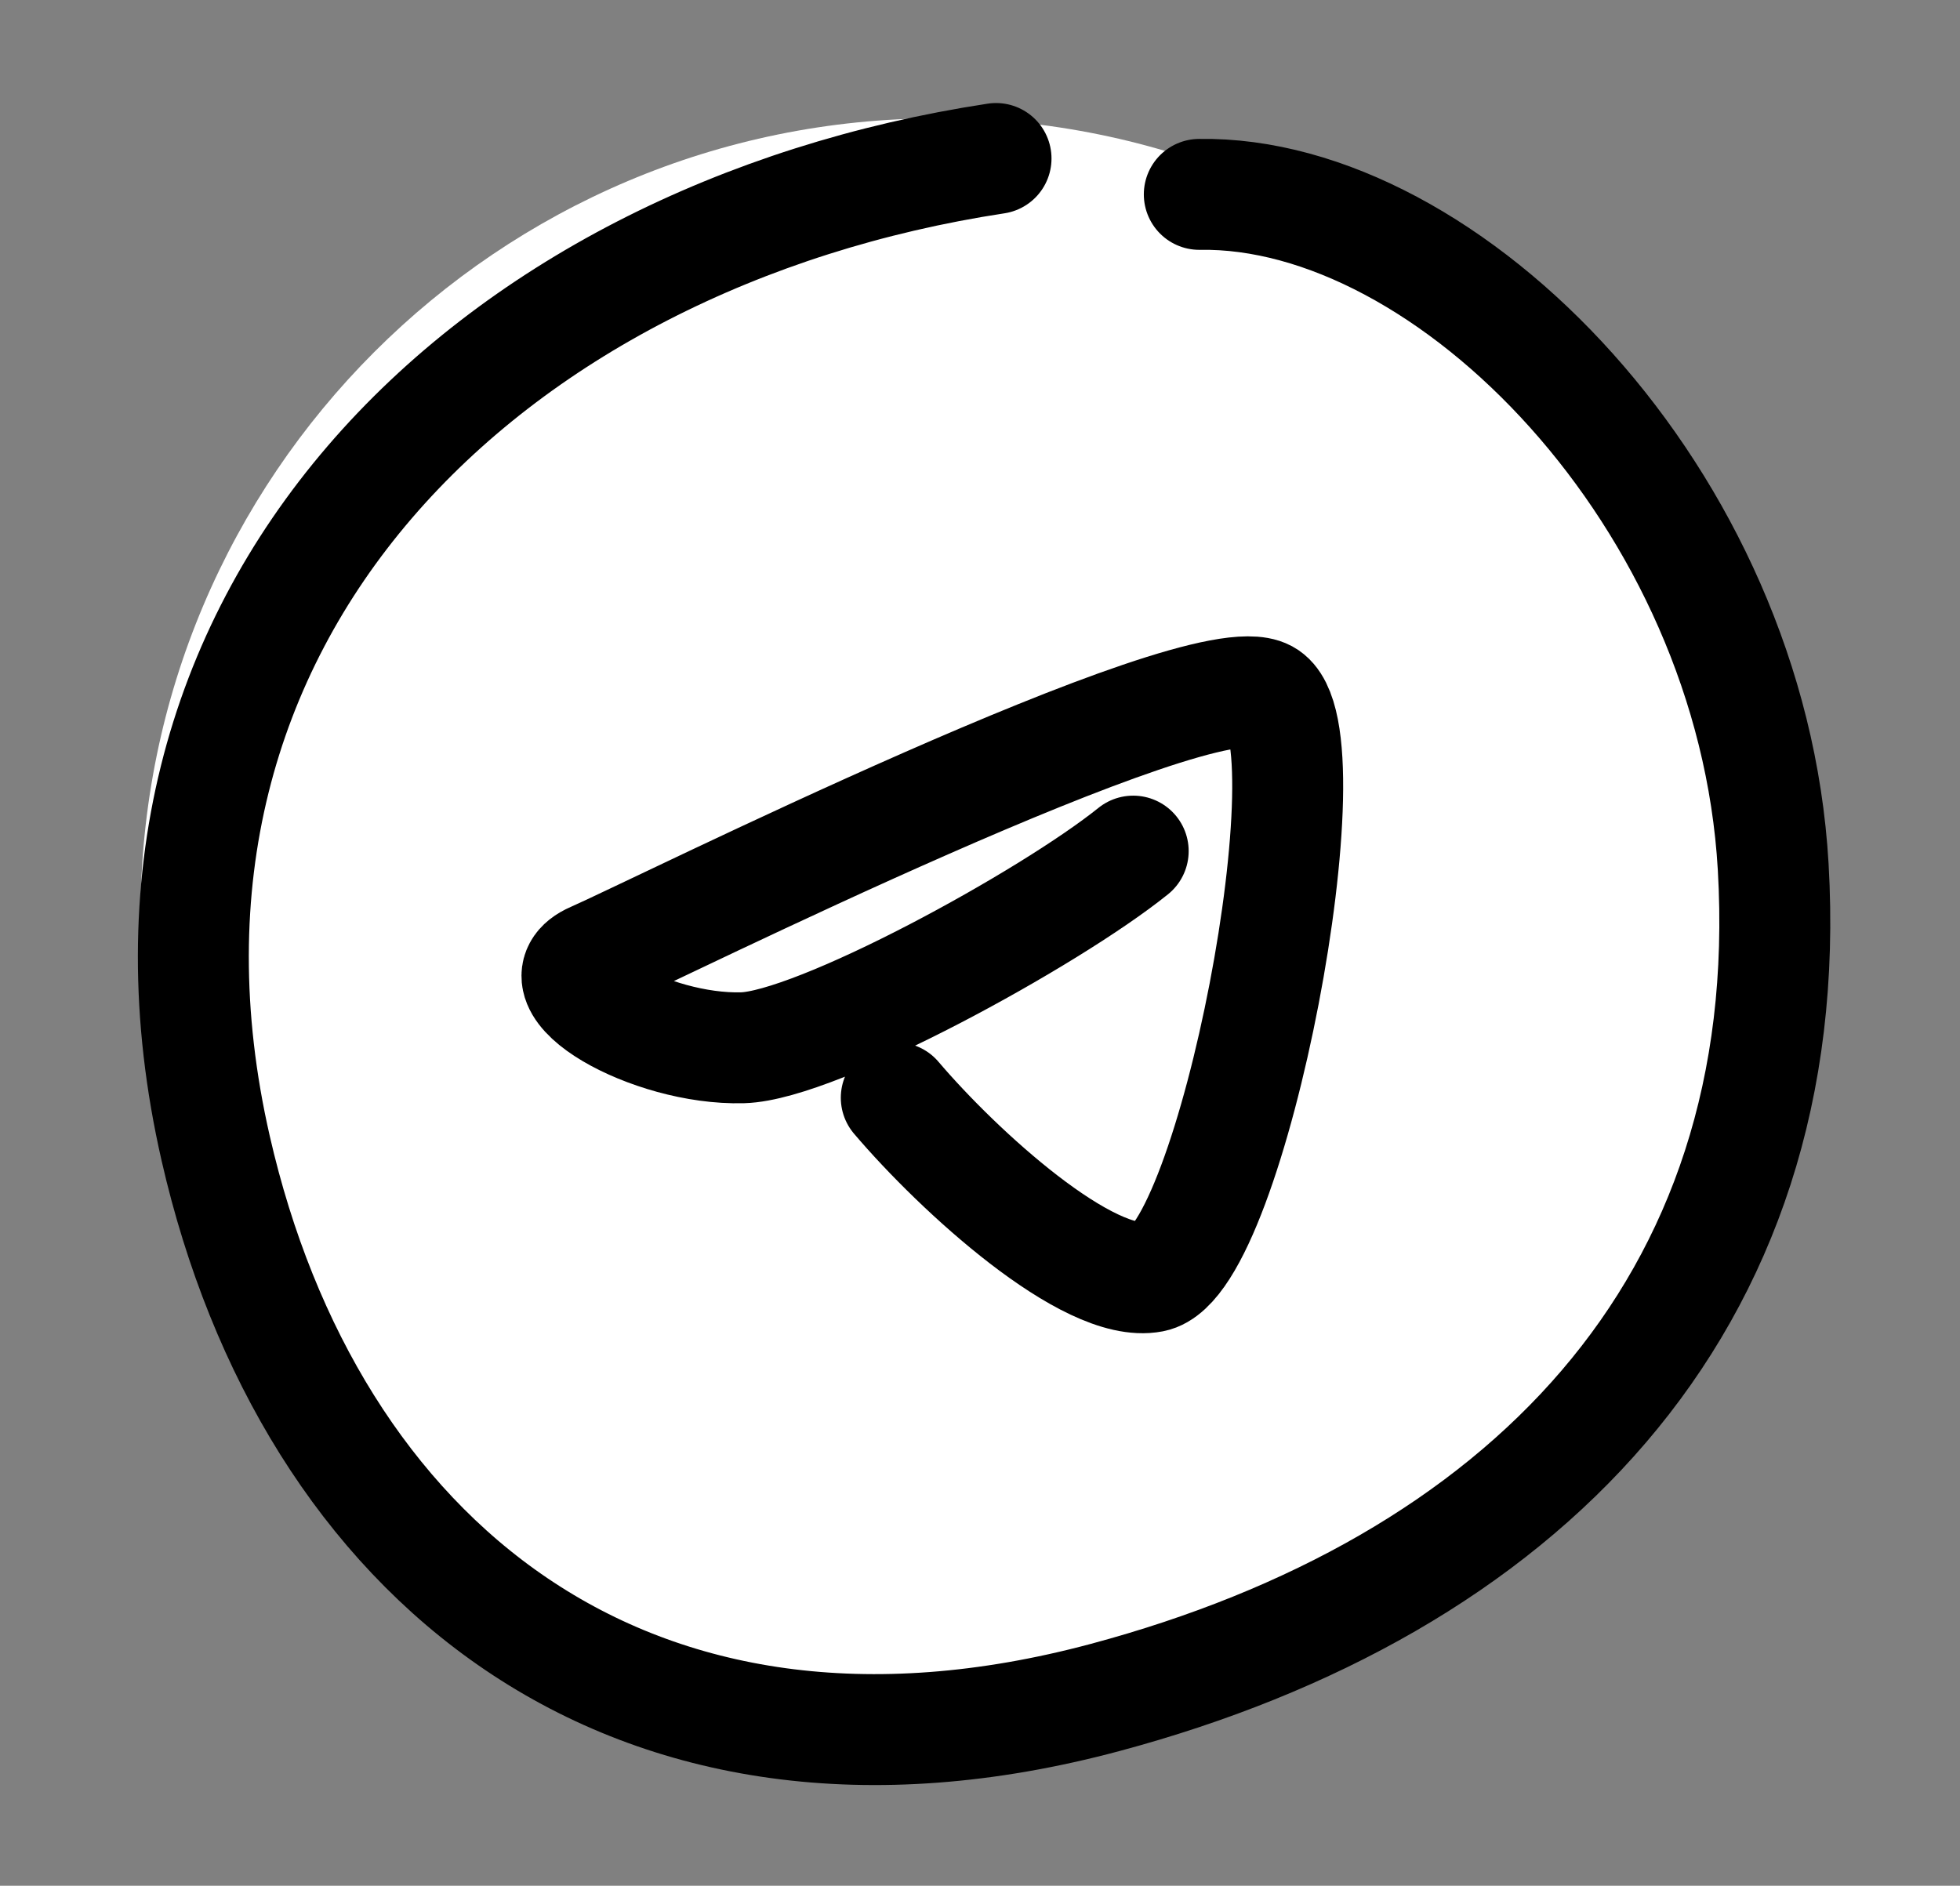
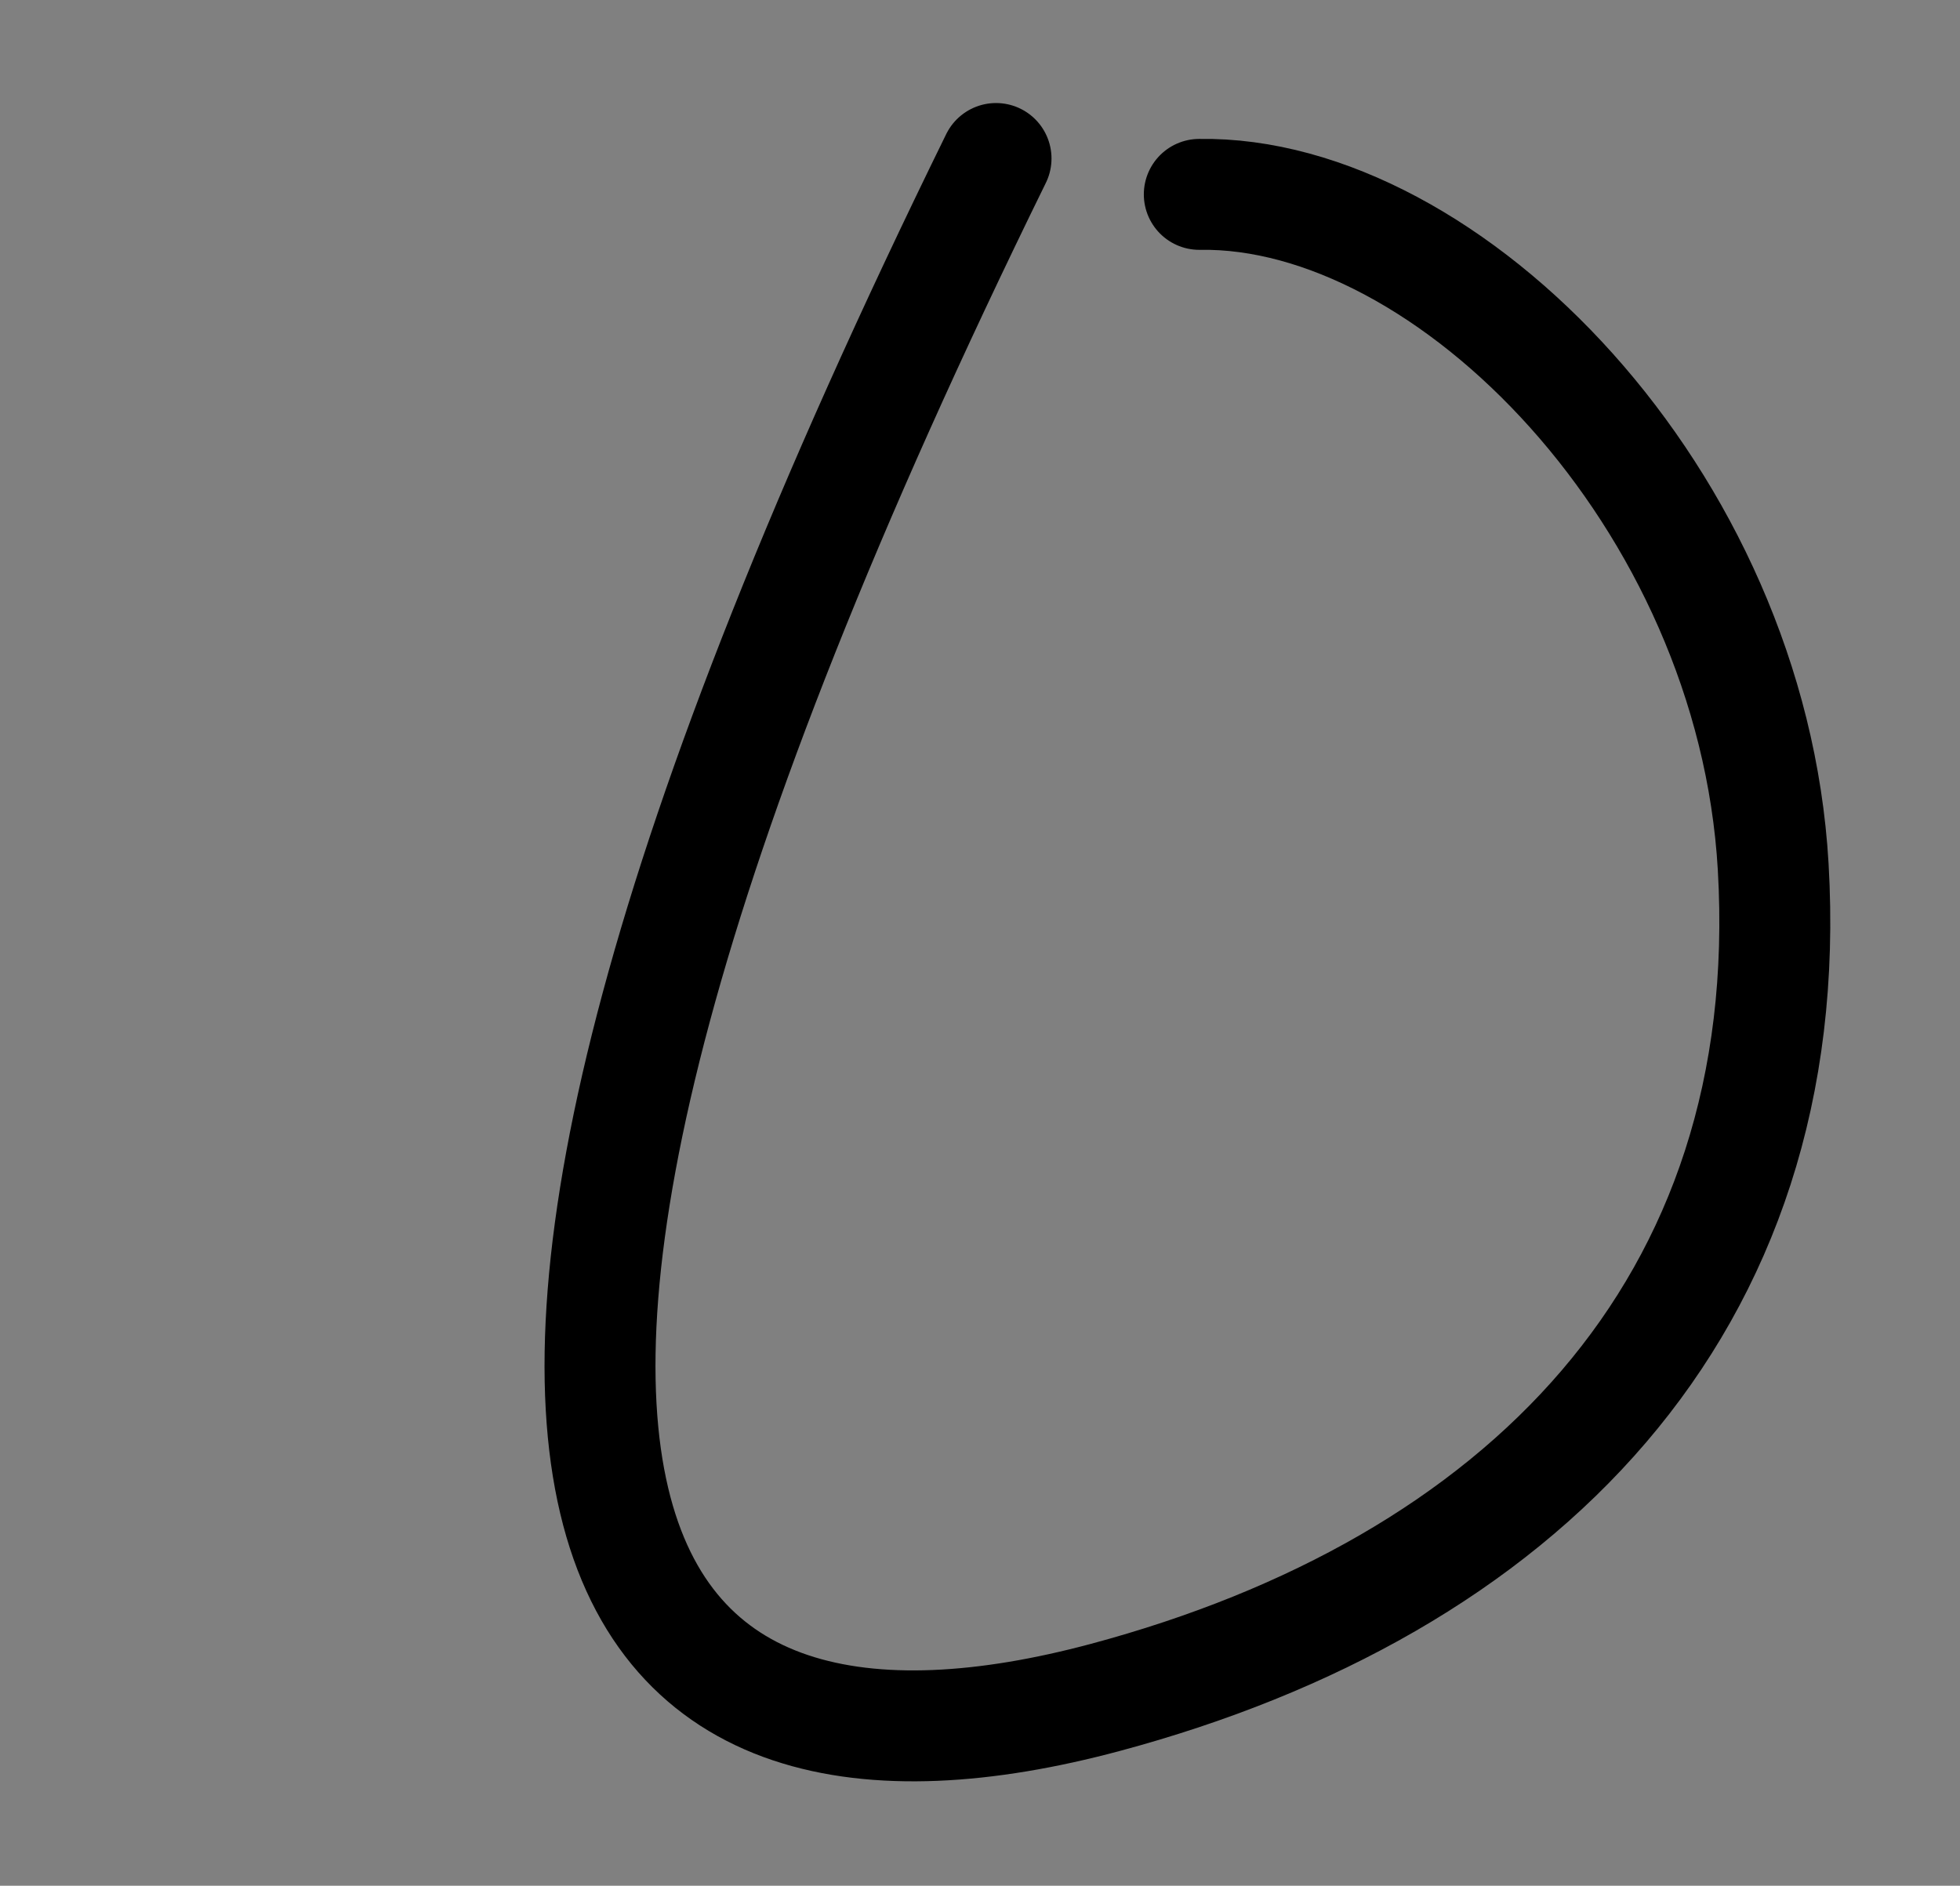
<svg xmlns="http://www.w3.org/2000/svg" width="106" height="102" viewBox="0 0 106 102" fill="none">
  <rect x="0" y="0" width="106" height="102" fill="#808080" stroke="none" />
-   <path d="M93.918 49.559C93.918 73.395 74.595 92.718 50.759 92.718C26.923 92.718 7.6 73.395 7.6 49.559C7.6 25.723 26.923 6.4 50.759 6.4C74.595 6.4 93.918 25.723 93.918 49.559Z" fill="white" />
-   <path d="M61.285 46.037C56.732 49.703 44.175 56.562 40.161 56.674C35.143 56.813 28.871 53.193 32.077 51.8C35.283 50.408 64.831 35.648 68.454 37.597C72.078 39.547 66.643 68.231 62.322 69.066C58.865 69.735 51.864 63.37 48.472 59.378" stroke="black" stroke-width="6" stroke-linecap="round" />
-   <path d="M53.867 8.573C26.404 12.755 5.063 33.243 11.665 62.118C16.725 84.248 33.971 98.728 59.766 91.817C82.133 85.823 97.282 70.814 95.897 46.879C94.744 26.942 78.324 10.288 64.86 10.514" stroke="black" stroke-width="6" stroke-linecap="round" />
+   <path d="M53.867 8.573C16.725 84.248 33.971 98.728 59.766 91.817C82.133 85.823 97.282 70.814 95.897 46.879C94.744 26.942 78.324 10.288 64.86 10.514" stroke="black" stroke-width="6" stroke-linecap="round" />
</svg>